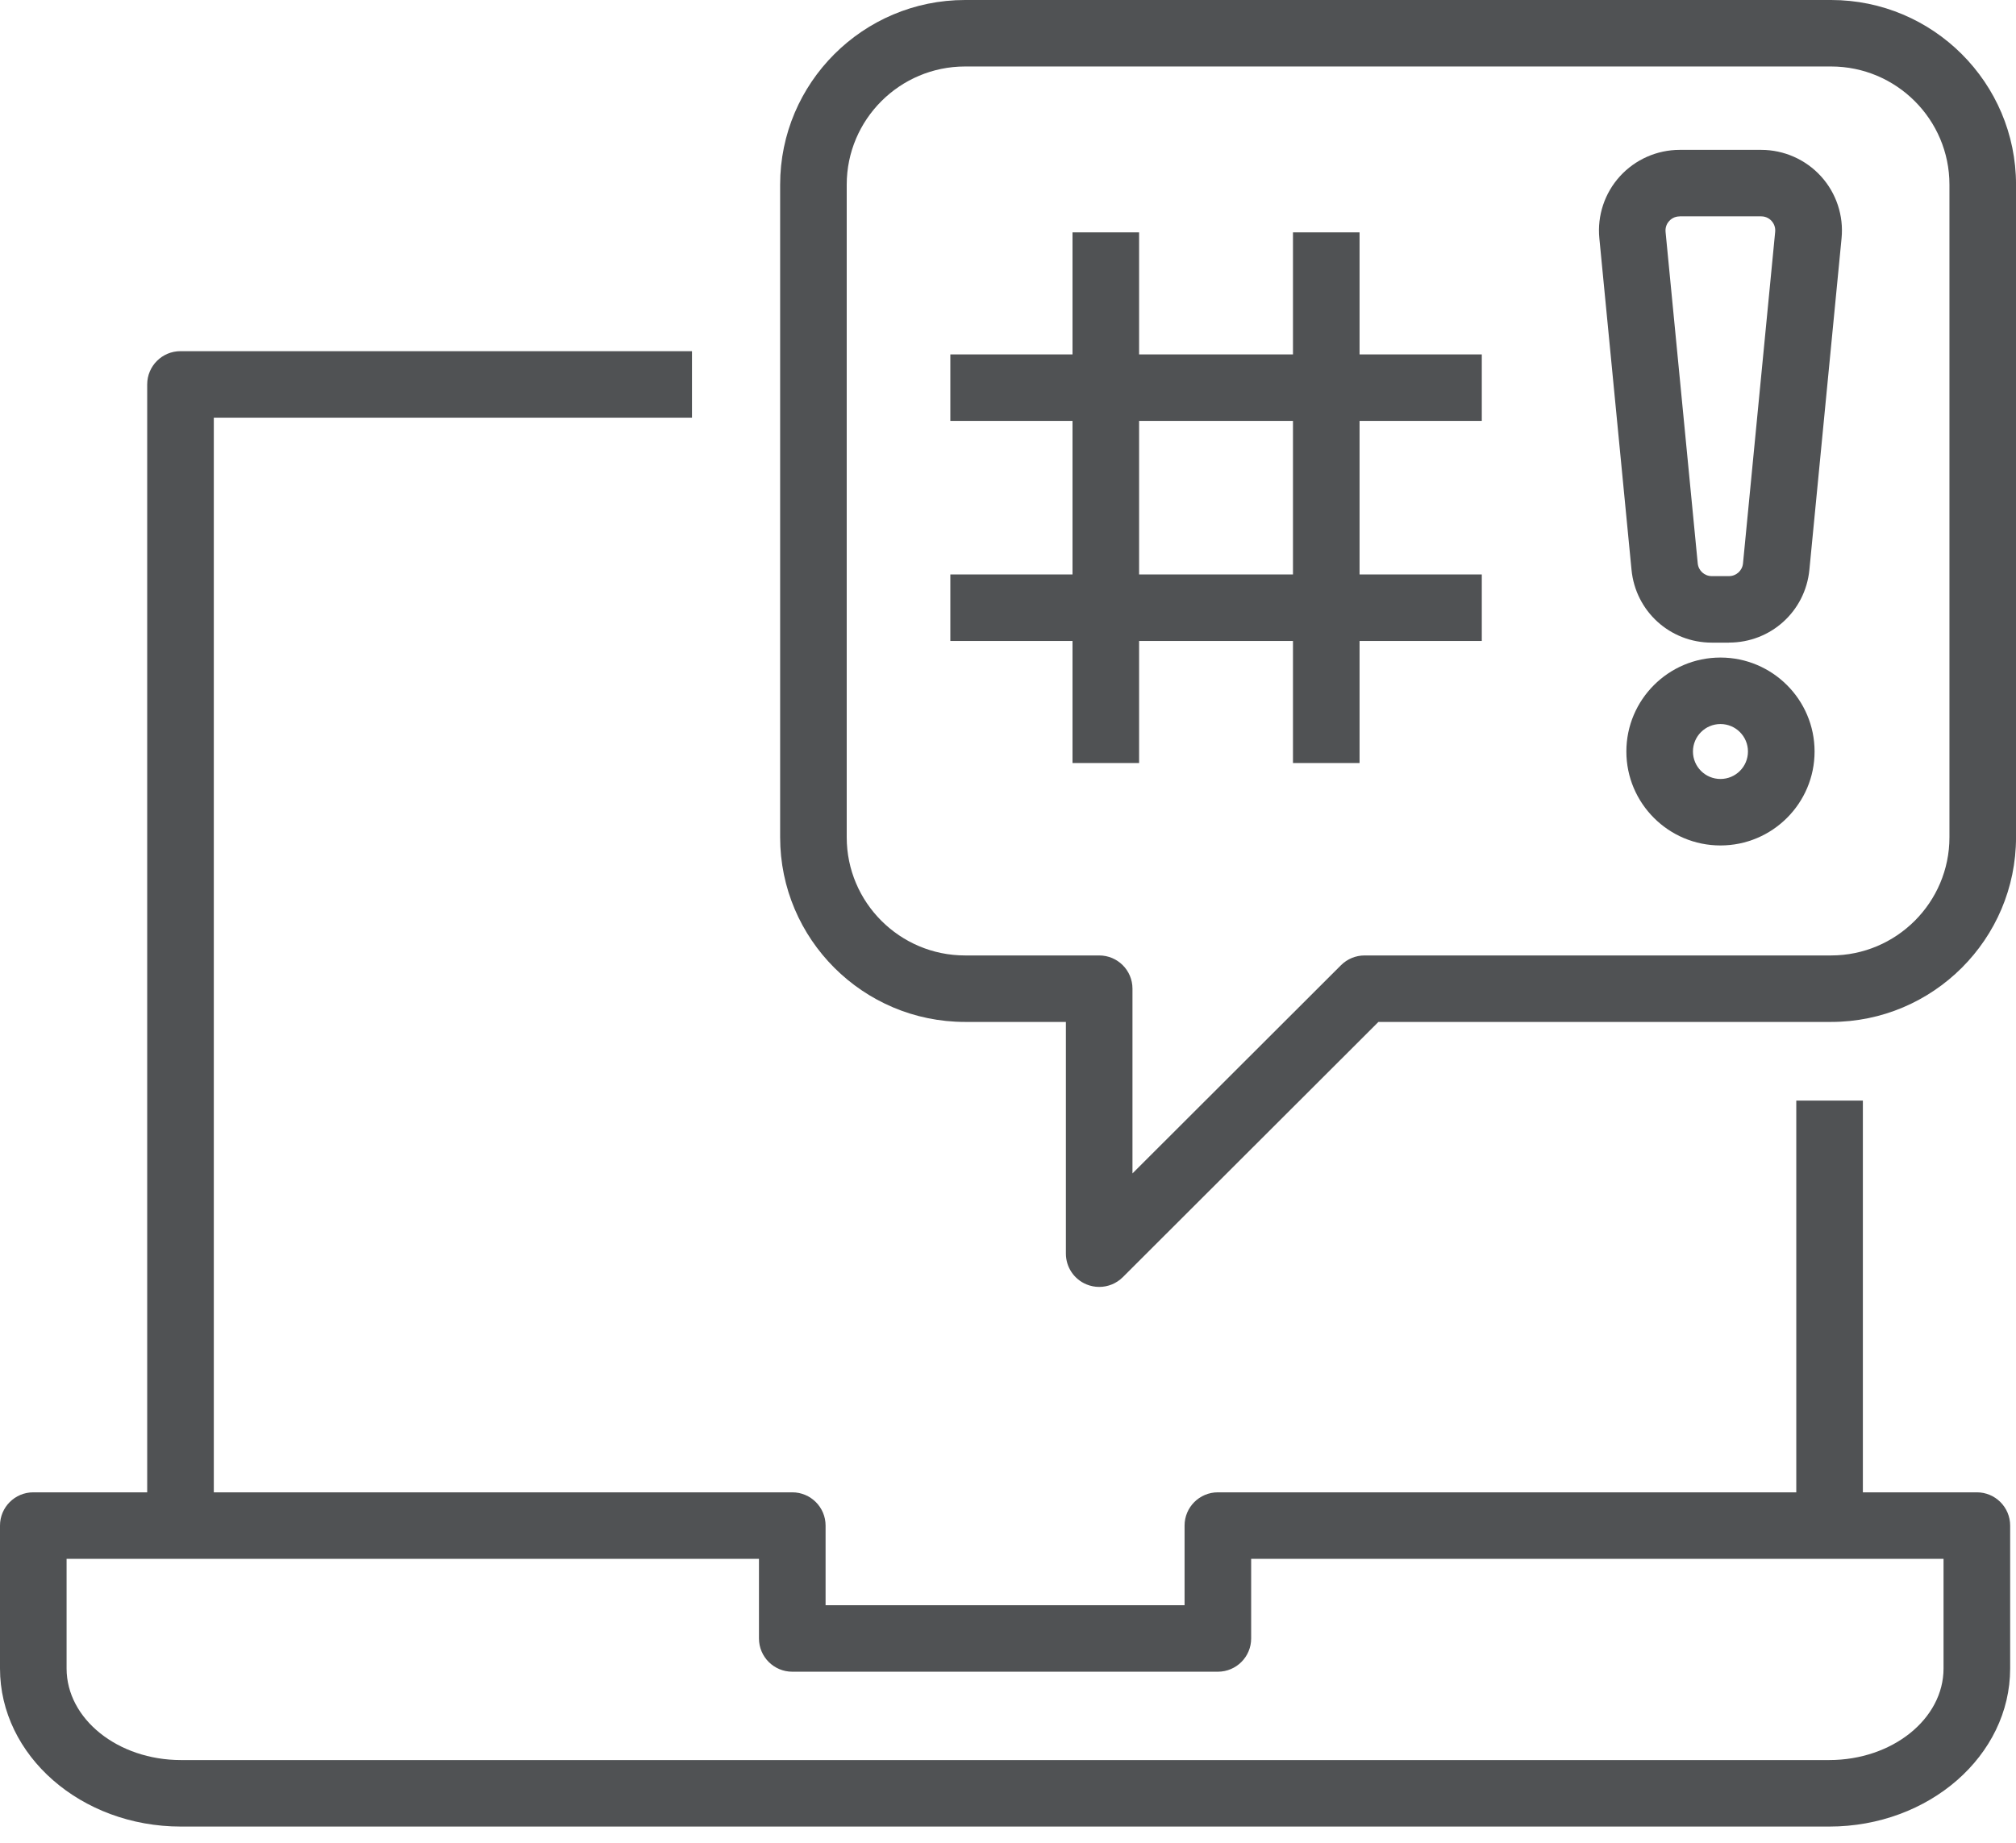
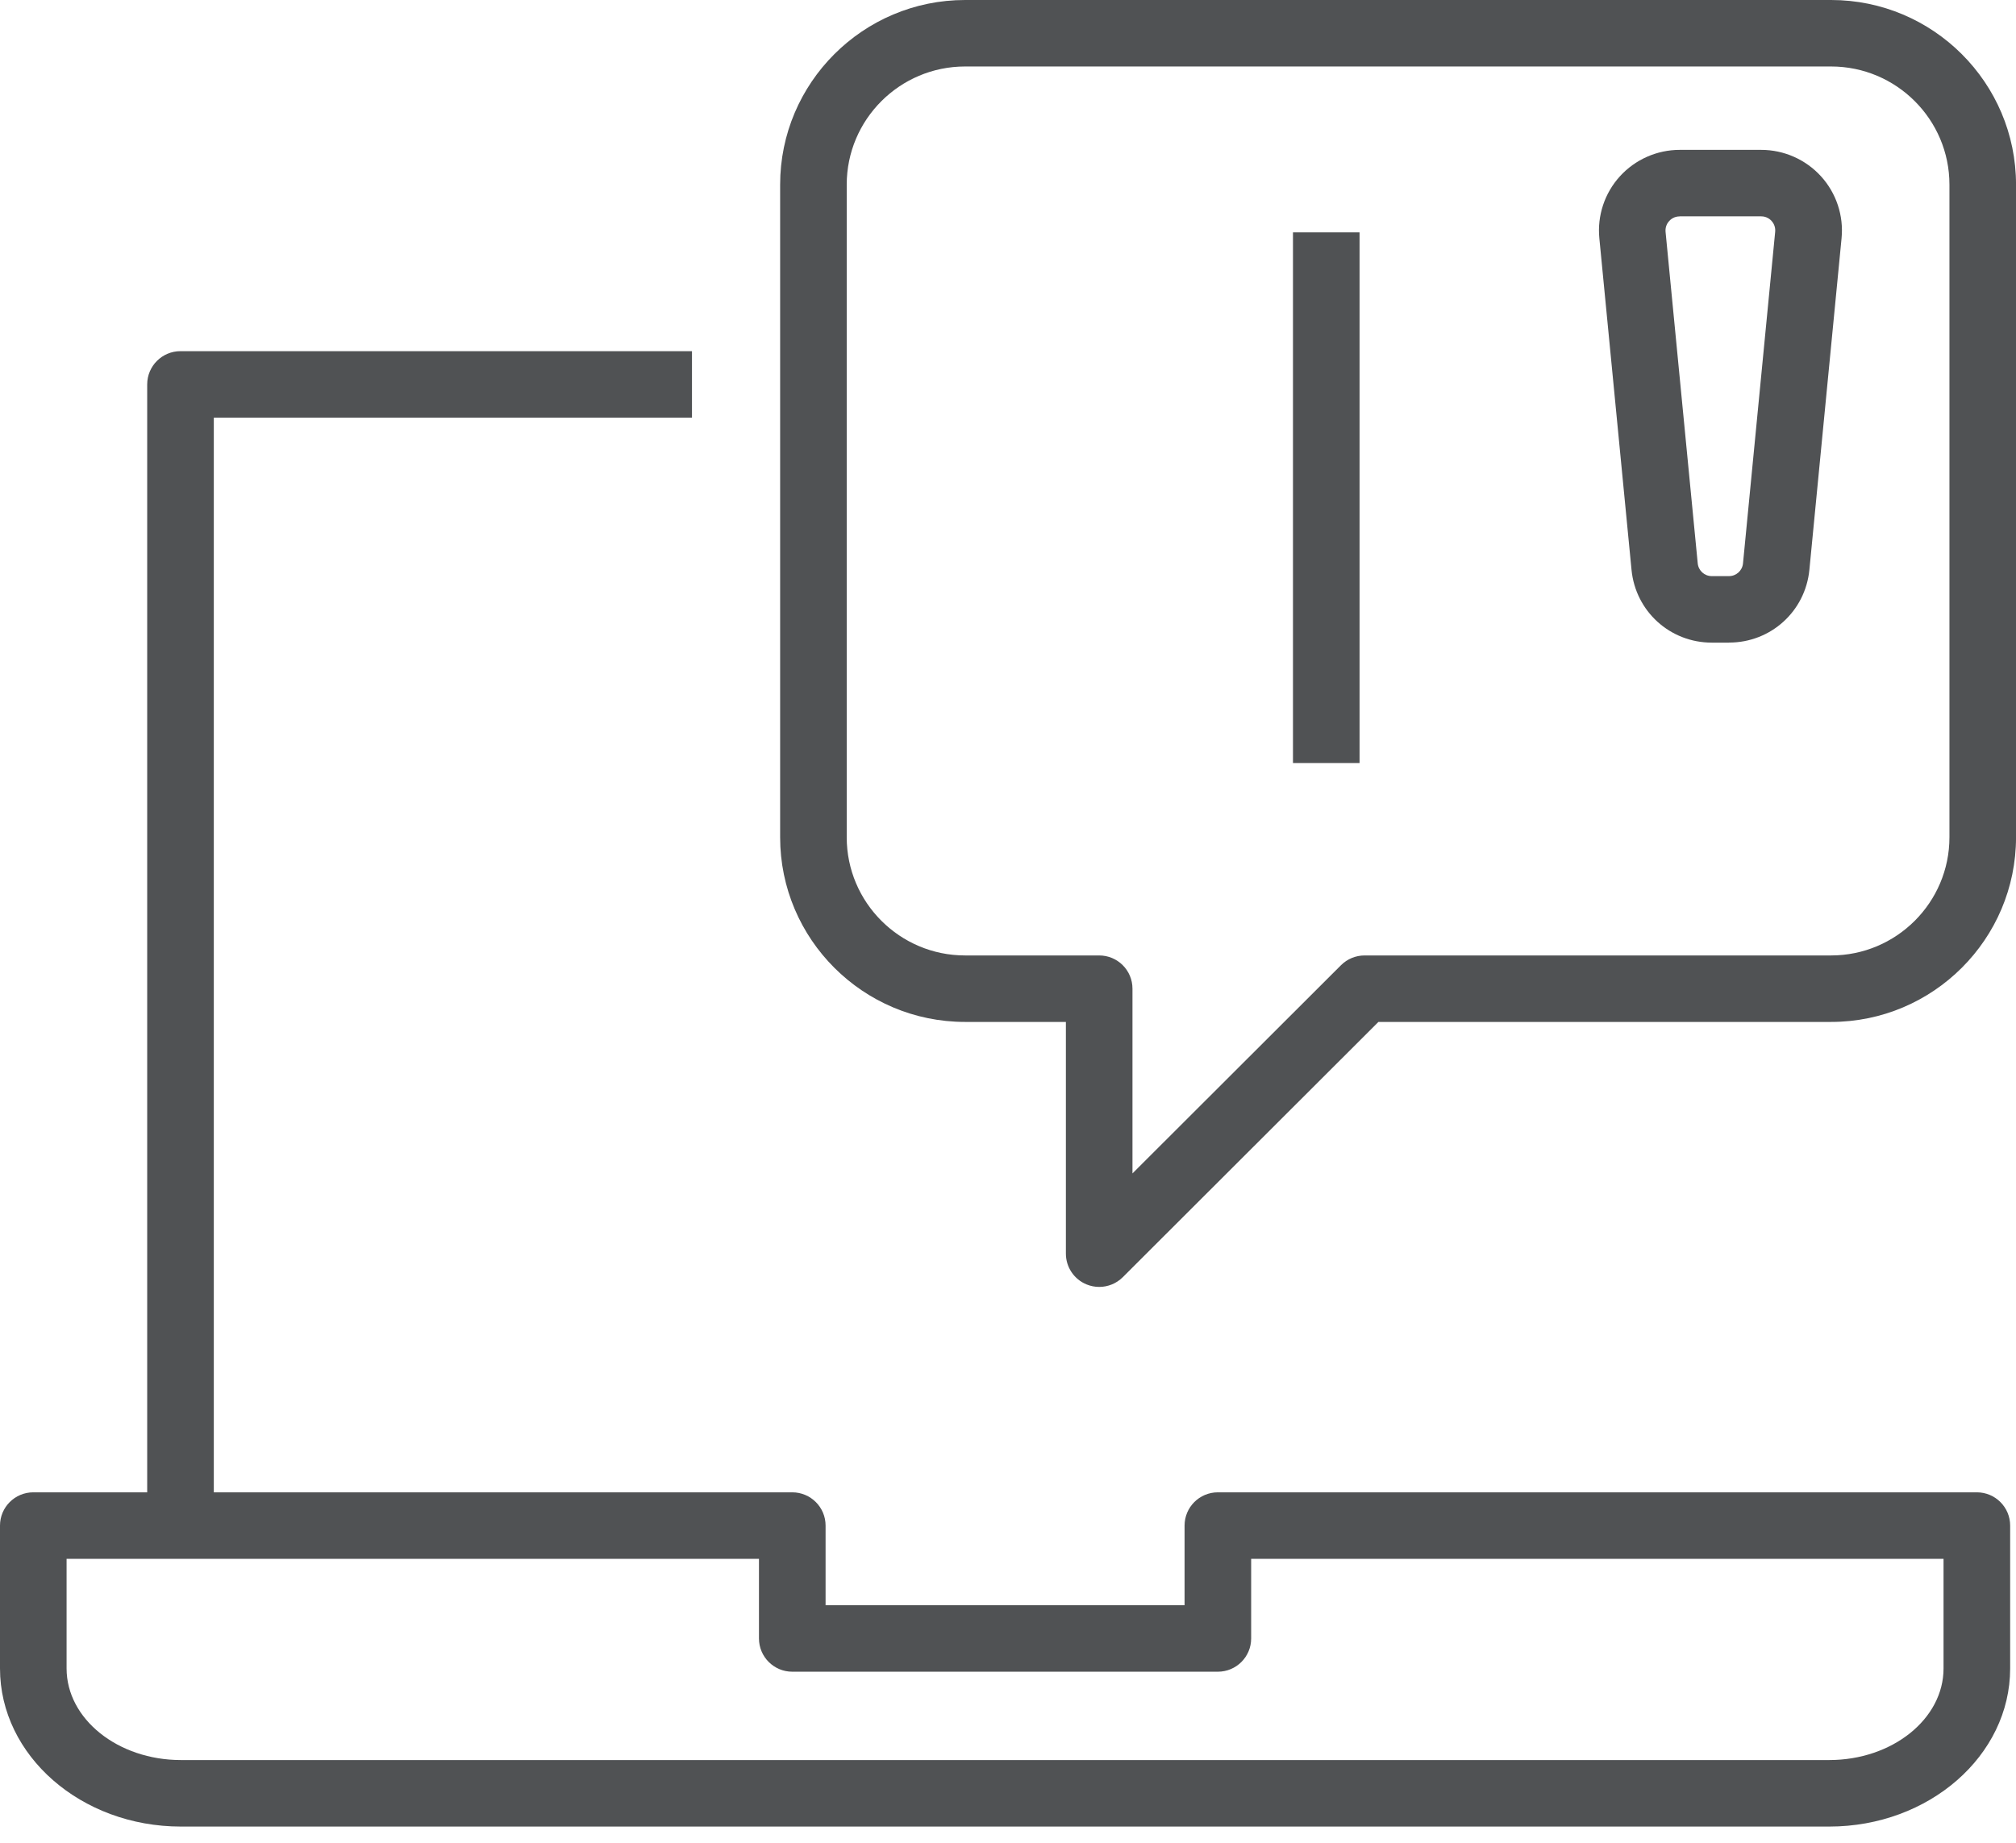
<svg xmlns="http://www.w3.org/2000/svg" width="70" height="64" viewBox="0 0 70 64" fill="none">
-   <path d="M64.683 38.224H62.371V52.983H64.683V38.224Z" fill="#505254" />
  <path d="M7.424 52.984H5.111V13.351C5.111 12.713 5.629 12.196 6.267 12.196H24.027V14.506H7.424V52.984Z" fill="#505254" />
  <path d="M63.516 63.437H6.281C2.818 63.437 0 60.974 0 57.946V52.984C0 52.346 0.517 51.829 1.156 51.829H27.509C28.148 51.829 28.666 52.346 28.666 52.984V55.749H41.131V52.984C41.131 52.346 41.648 51.829 42.287 51.829H68.641C69.279 51.829 69.797 52.346 69.797 52.984V57.946C69.797 60.974 66.979 63.437 63.516 63.437ZM2.312 54.139V57.946C2.312 59.7 4.093 61.127 6.281 61.127H63.516C65.704 61.127 67.484 59.7 67.484 57.946V54.139H43.443V56.904C43.443 57.542 42.926 58.059 42.287 58.059H27.509C26.871 58.059 26.353 57.542 26.353 56.904V54.139H2.312Z" fill="#505254" />
  <path d="M38.166 44.695C38.017 44.695 37.867 44.666 37.724 44.607C37.292 44.428 37.01 44.006 37.01 43.54V35.492H33.509C29.968 35.492 27.088 32.615 27.088 29.079V6.413C27.088 2.877 29.968 0 33.509 0H63.58C67.121 0 70.001 2.877 70.001 6.413V29.079C70.001 32.615 67.121 35.492 63.58 35.492H47.862L38.986 44.357C38.764 44.578 38.468 44.695 38.168 44.695H38.166ZM33.509 2.309C31.243 2.309 29.4 4.15 29.4 6.413V29.079C29.4 31.342 31.243 33.183 33.509 33.183H38.166C38.805 33.183 39.322 33.699 39.322 34.337V40.753L46.564 33.52C46.781 33.304 47.075 33.183 47.382 33.183H63.58C65.846 33.183 67.689 31.342 67.689 29.079V6.413C67.689 4.15 65.846 2.309 63.58 2.309H33.509Z" fill="#505254" />
  <path d="M47.207 8.07H44.895V26.5H47.207V8.07Z" fill="#505254" />
-   <path d="M39.552 8.07H37.24V26.5H39.552V8.07Z" fill="#505254" />
-   <path d="M51.451 12.309H32.998V14.618H51.451V12.309Z" fill="#505254" />
-   <path d="M51.451 19.951H32.998V22.261H51.451V19.951Z" fill="#505254" />
  <path d="M60.034 22.319H59.439C57.988 22.319 56.79 21.232 56.65 19.79L55.533 8.275C55.456 7.491 55.716 6.706 56.247 6.123C56.777 5.54 57.533 5.205 58.322 5.205H61.154C61.943 5.205 62.699 5.54 63.229 6.123C63.76 6.706 64.02 7.491 63.943 8.275L62.826 19.788C62.686 21.23 61.487 22.317 60.037 22.317L60.034 22.319ZM58.32 7.516C58.131 7.516 58.011 7.617 57.958 7.676C57.903 7.735 57.815 7.863 57.832 8.052L58.949 19.566C58.974 19.819 59.183 20.009 59.437 20.009H60.033C60.286 20.009 60.497 19.819 60.521 19.566L61.638 8.051C61.656 7.863 61.568 7.735 61.514 7.674C61.459 7.614 61.341 7.514 61.151 7.514H58.319L58.32 7.516Z" fill="#505254" />
-   <path d="M59.738 29.363C57.936 29.363 56.471 27.9 56.471 26.1C56.471 24.3 57.936 22.837 59.738 22.837C61.54 22.837 63.006 24.3 63.006 26.1C63.006 27.9 61.54 29.363 59.738 29.363ZM59.738 25.146C59.212 25.146 58.783 25.573 58.783 26.1C58.783 26.627 59.211 27.054 59.738 27.054C60.266 27.054 60.693 26.627 60.693 26.1C60.693 25.573 60.266 25.146 59.738 25.146Z" fill="#505254" />
</svg>